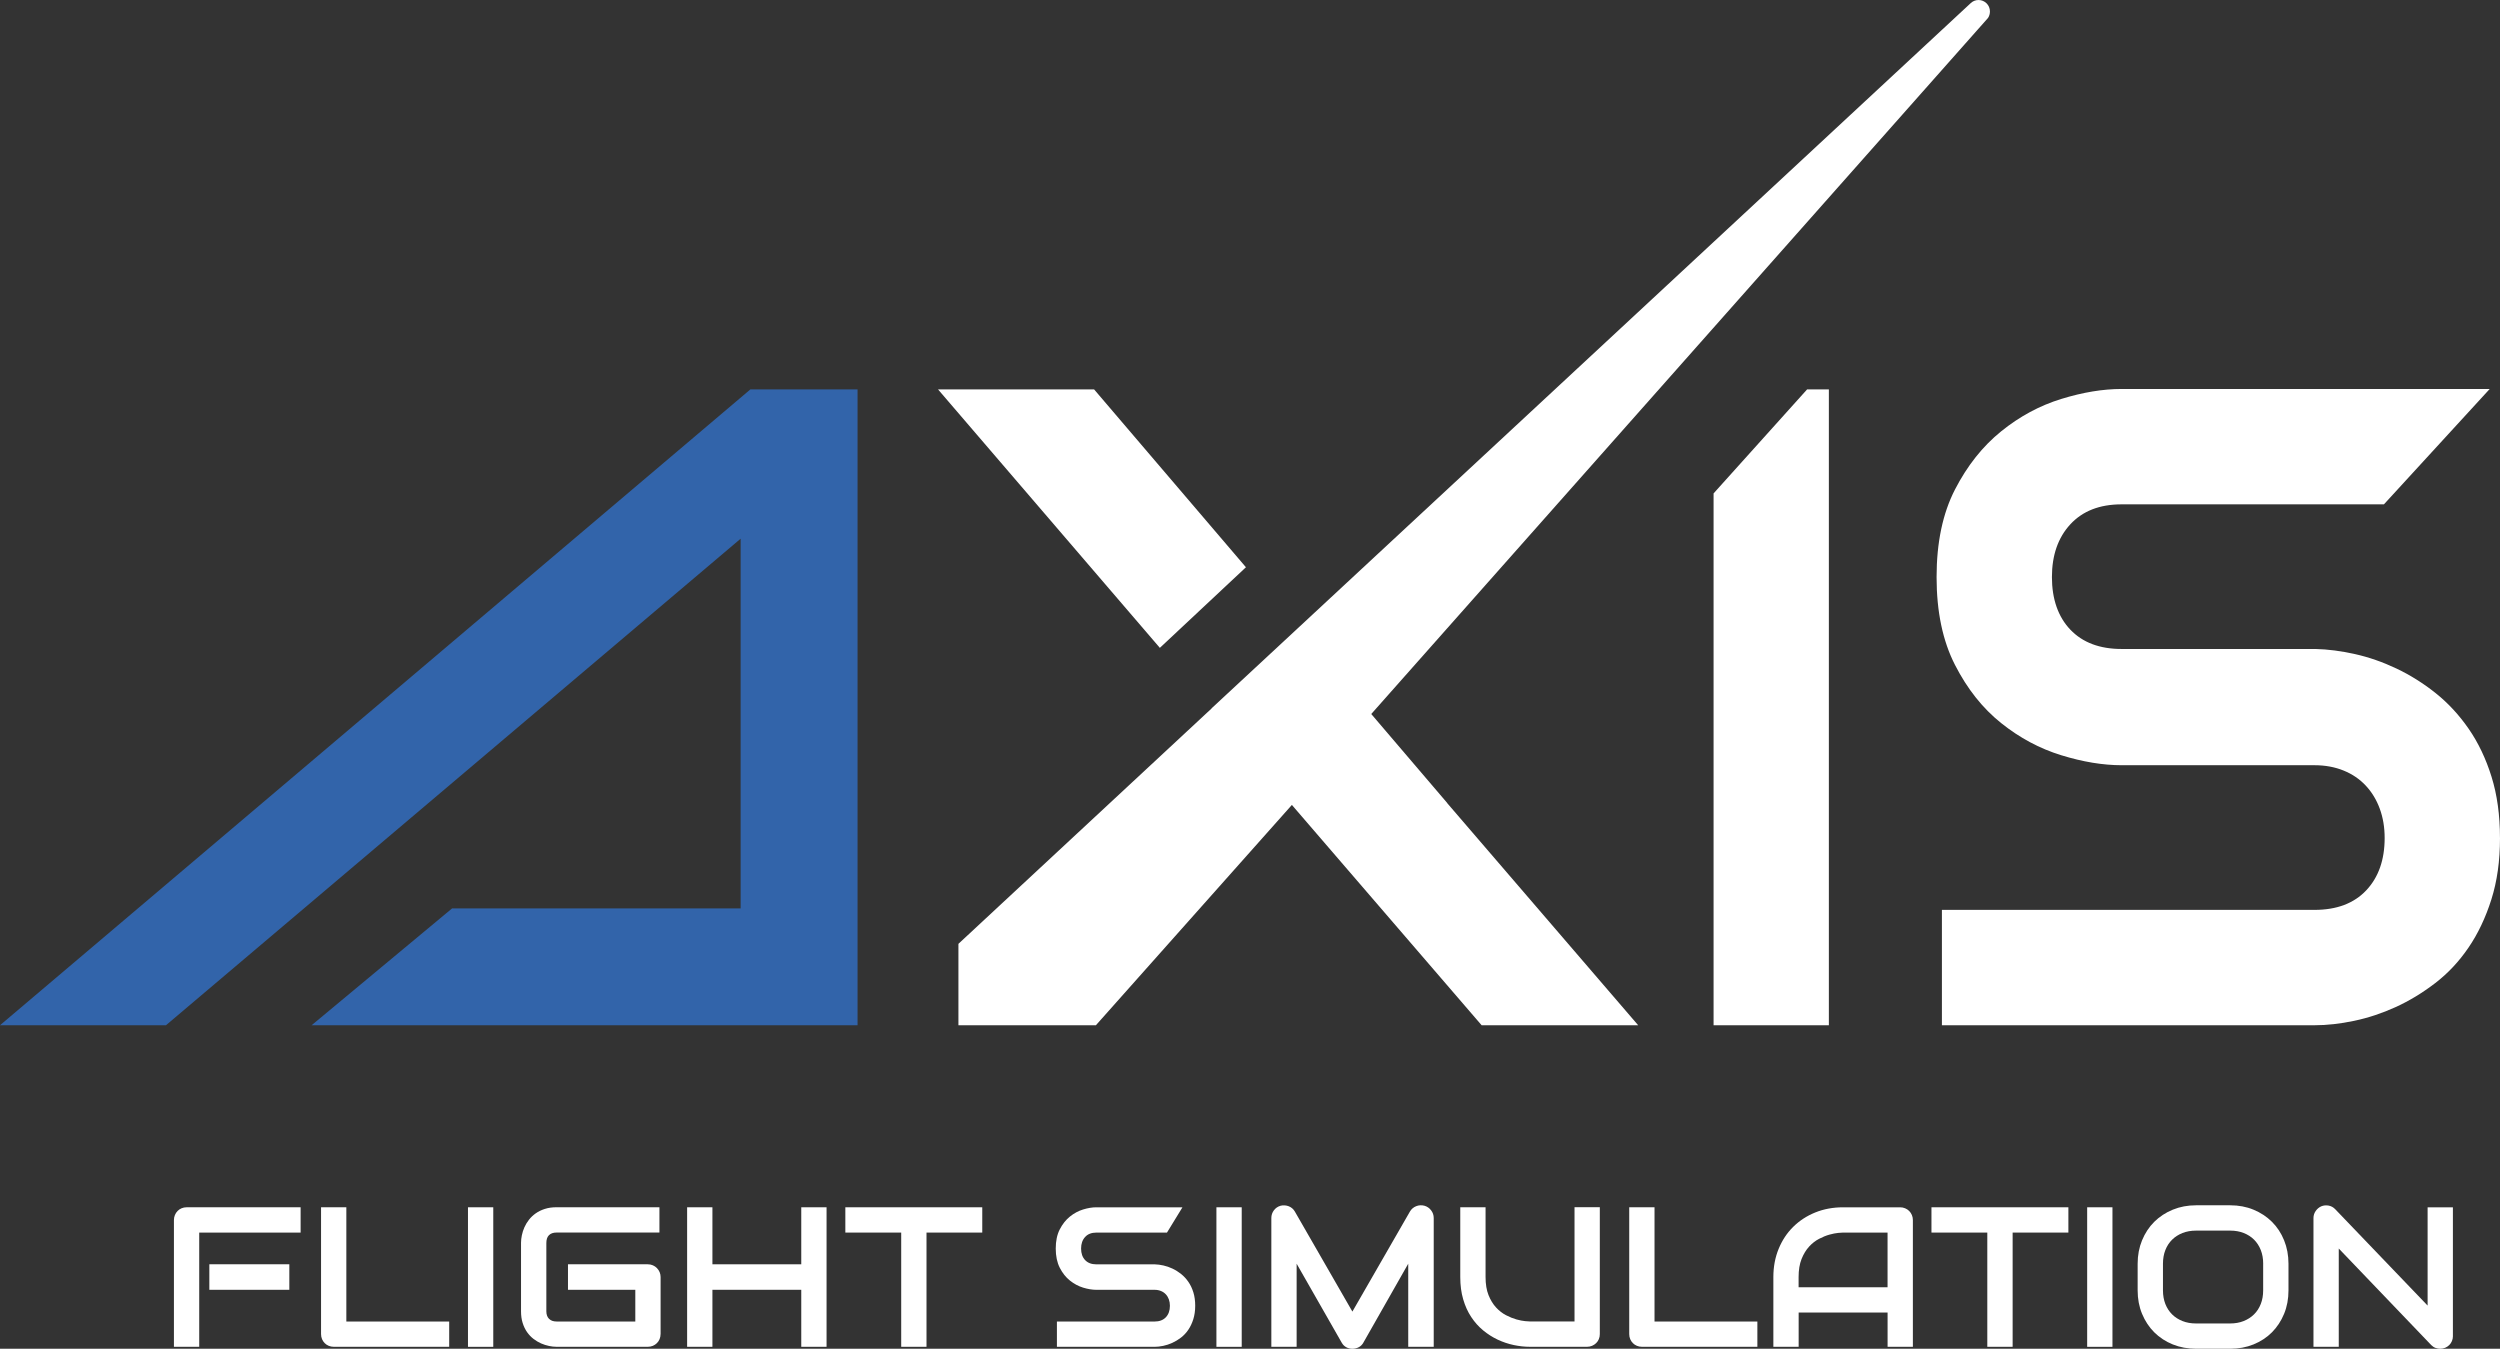
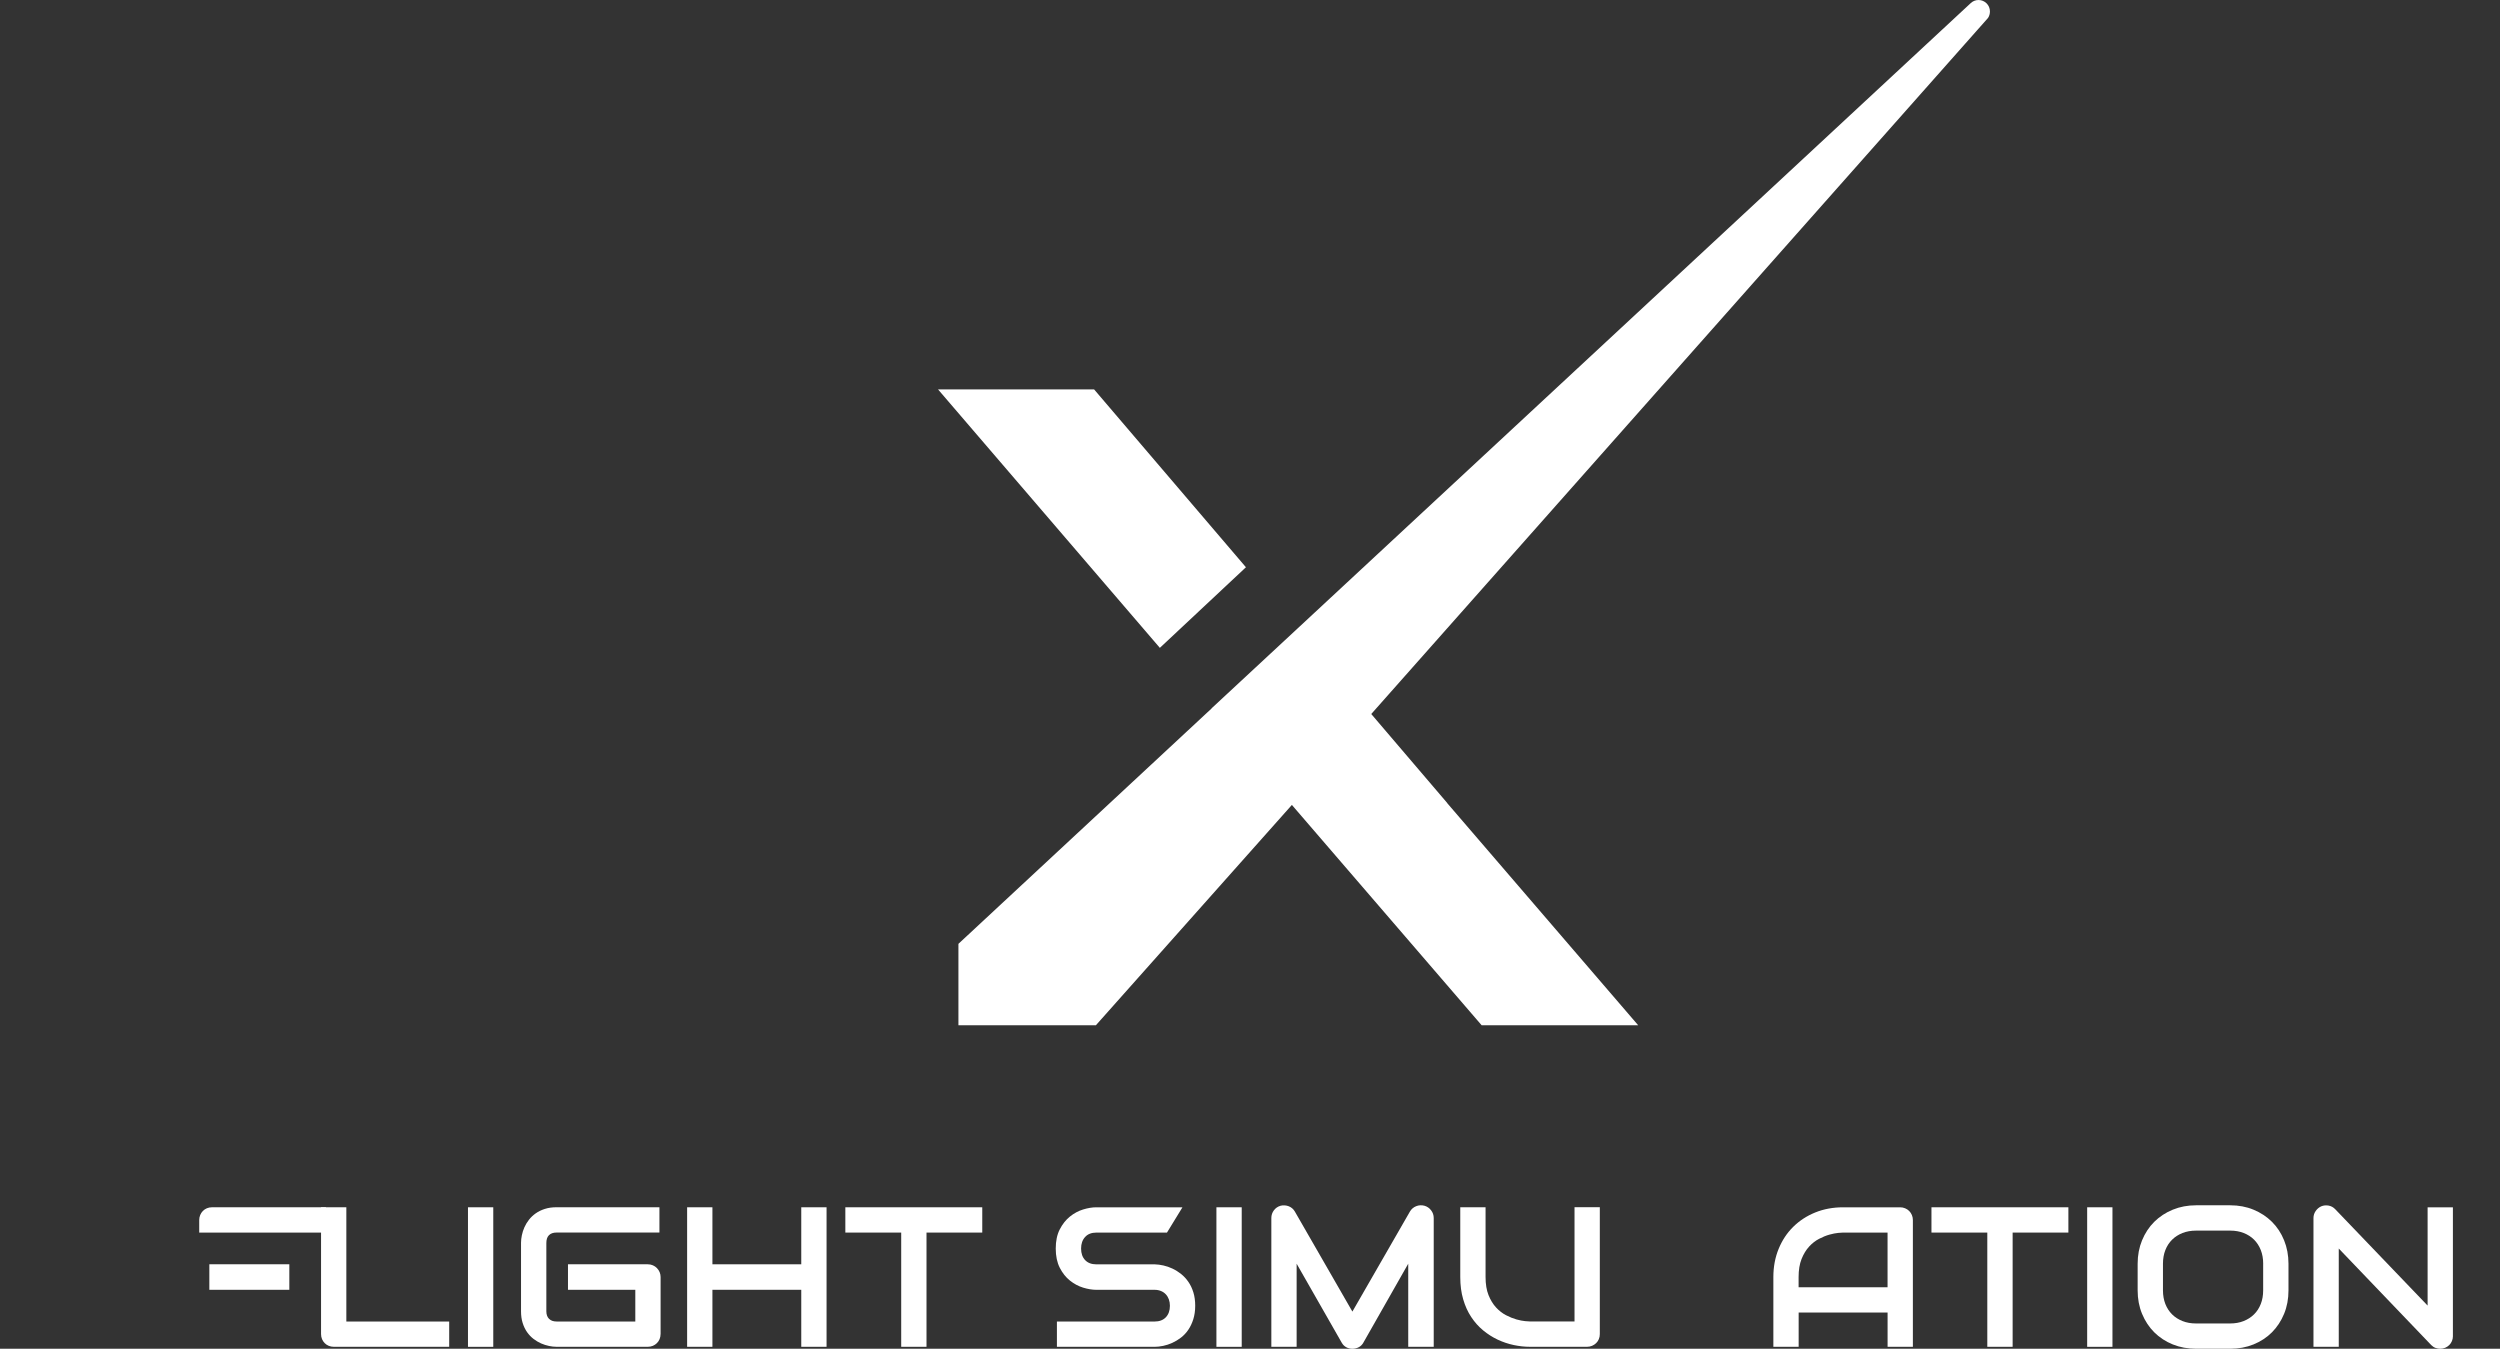
<svg xmlns="http://www.w3.org/2000/svg" id="Ebene_2" data-name="Ebene 2" viewBox="0 0 894.49 482.58">
  <rect x="0" y="0" width="894.49" height="482.58" fill="#333333" stroke="none" />
  <defs>
    <style>
      .cls-1 {
        fill: none;
      }

      .cls-2 {
        fill: #3264aa;
      }

      .cls-3 {
        fill: #fff;
      }

      .cls-4 {
        clip-path: url(#clippath);
      }
    </style>
    <clipPath id="clippath">
      <rect class="cls-1" y="0" width="894.49" height="482.58" />
    </clipPath>
  </defs>
  <g id="Ebene_1-2" data-name="Ebene 1">
    <g>
-       <polygon class="cls-2" points="268.49 139.32 0 366.83 59.38 366.83 265 192.74 265 325.01 161.77 325.01 111.49 366.83 265 366.83 267.46 366.83 306.83 366.83 306.83 139.32 268.49 139.32" />
      <g class="cls-4">
-         <path class="cls-3" d="M894.49,299.84c0,8.15-1.03,15.48-3.09,21.99-2.06,6.51-4.79,12.25-8.18,17.22-3.39,4.98-7.36,9.21-11.91,12.7-4.55,3.49-9.26,6.35-14.13,8.57-4.87,2.22-9.82,3.86-14.84,4.92-5.03,1.06-9.76,1.59-14.21,1.59h-133.32v-41.28h133.32c7.94,0,14.1-2.33,18.5-6.99,4.39-4.66,6.59-10.9,6.59-18.73,0-3.81-.58-7.3-1.75-10.48-1.16-3.18-2.83-5.93-5-8.25-2.17-2.33-4.81-4.13-7.94-5.4-3.12-1.27-6.59-1.91-10.4-1.91h-69.03c-6.67,0-13.86-1.19-21.59-3.57-7.73-2.38-14.9-6.22-21.51-11.51-6.62-5.29-12.12-12.22-16.51-20.8-4.39-8.57-6.59-19.05-6.59-31.43s2.2-22.83,6.59-31.35c4.39-8.52,9.89-15.45,16.51-20.8,6.61-5.34,13.78-9.21,21.51-11.59,7.73-2.38,14.92-3.57,21.59-3.57h131.71l-37.85,41.28h-93.86c-7.83,0-13.94,2.38-18.34,7.14s-6.59,11.06-6.59,18.89,2.2,14.21,6.59,18.81c4.39,4.6,10.5,6.91,18.34,6.91h69.34c4.45.1,9.15.71,14.13,1.82,4.97,1.11,9.92,2.83,14.84,5.16,4.92,2.33,9.6,5.27,14.05,8.81,4.44,3.54,8.39,7.81,11.83,12.78,3.44,4.98,6.16,10.69,8.17,17.15,2.01,6.46,3.02,13.76,3.02,21.91" />
-       </g>
+         </g>
      <polygon class="cls-3" points="445.79 202.96 391.46 139.32 335.62 139.32 414.99 231.8 445.79 202.96" />
-       <polygon class="cls-3" points="613.11 176.54 613.11 366.83 654.36 366.83 654.36 139.32 646.58 139.32 613.11 176.54" />
      <g>
        <path class="cls-3" d="M711.3,6.43c.45-.66.69-1.48.69-2.34,0-2.26-1.83-4.09-4.09-4.09-1.11,0-2.11.45-2.84,1.17l-.07.06-196.91,182.92-43.69,40.59-30.86,28.66.03.03-90.64,84.27v29.14h49.18l70.13-78.84,67.9,78.84h56.01l-68.34-79.49.03-.02-27.2-31.86L711.3,6.43Z" />
-         <path class="cls-3" d="M103.52,461.48h-28.62v-9.12h28.62v9.12ZM107.56,441.01h-36.28v40.88h-9.05v-45.37c0-.63.12-1.22.35-1.78.23-.56.55-1.04.96-1.46.41-.42.89-.74,1.44-.97.56-.23,1.16-.35,1.81-.35h40.77v9.05Z" />
+         <path class="cls-3" d="M103.52,461.48h-28.62v-9.12h28.62v9.12ZM107.56,441.01h-36.28v40.88v-45.37c0-.63.12-1.22.35-1.78.23-.56.55-1.04.96-1.46.41-.42.89-.74,1.44-.97.56-.23,1.16-.35,1.81-.35h40.77v9.05Z" />
        <path class="cls-3" d="M160.72,481.88h-41.29c-.65,0-1.25-.12-1.81-.35-.56-.23-1.04-.55-1.44-.96-.41-.41-.73-.89-.96-1.44-.23-.56-.35-1.16-.35-1.81v-45.37h9.05v40.88h36.8v9.05Z" />
      </g>
      <rect class="cls-3" x="167.44" y="431.96" width="9.05" height="49.93" />
      <path class="cls-3" d="M236.35,477.32c0,.65-.12,1.25-.35,1.81-.23.56-.55,1.04-.96,1.44-.41.41-.89.72-1.44.96-.56.23-1.16.35-1.81.35h-32.66c-.84,0-1.74-.1-2.7-.3-.96-.2-1.92-.51-2.86-.92-.94-.42-1.84-.96-2.7-1.62-.86-.66-1.62-1.46-2.28-2.4-.66-.94-1.19-2.03-1.58-3.27-.4-1.24-.59-2.64-.59-4.2v-24.51c0-.84.1-1.74.3-2.7.2-.96.5-1.91.92-2.86.42-.94.96-1.84,1.64-2.7.67-.86,1.48-1.62,2.42-2.28.94-.66,2.03-1.19,3.26-1.58,1.23-.4,2.62-.59,4.18-.59h36.8v9.05h-36.8c-1.18,0-2.09.31-2.72.94-.63.63-.94,1.56-.94,2.79v24.44c0,1.16.32,2.06.96,2.7.64.64,1.54.96,2.7.96h28.17v-11.35h-24.09v-9.12h28.58c.65,0,1.25.12,1.81.37.56.24,1.04.57,1.44.99.41.42.72.9.96,1.44.23.55.35,1.13.35,1.76v20.4Z" />
      <polygon class="cls-3" points="286.69 431.96 286.69 452.36 254.9 452.36 254.9 431.96 245.85 431.96 245.85 481.88 254.9 481.88 254.9 461.48 286.69 461.48 286.69 481.88 295.74 481.88 295.74 431.96 286.69 431.96" />
      <polygon class="cls-3" points="302.46 431.96 302.46 441.01 322.45 441.01 322.45 481.88 331.5 481.88 331.5 441.01 351.45 441.01 351.45 431.96 302.46 431.96" />
      <path class="cls-3" d="M427.64,467.19c0,1.79-.23,3.39-.68,4.82-.45,1.43-1.05,2.69-1.79,3.78-.74,1.09-1.61,2.02-2.61,2.79-1,.77-2.03,1.39-3.1,1.88s-2.15.85-3.26,1.08c-1.1.23-2.14.35-3.12.35h-34.92v-9.05h34.92c1.74,0,3.09-.51,4.06-1.53.96-1.02,1.45-2.39,1.45-4.11,0-.84-.13-1.6-.38-2.3-.26-.7-.62-1.3-1.1-1.81-.48-.51-1.06-.91-1.74-1.18-.68-.28-1.44-.42-2.28-.42h-20.82c-1.46,0-3.04-.26-4.74-.78-1.69-.52-3.27-1.37-4.72-2.53-1.45-1.16-2.66-2.68-3.62-4.56-.96-1.88-1.45-4.18-1.45-6.89s.48-5.01,1.45-6.88c.96-1.87,2.17-3.39,3.62-4.56,1.45-1.17,3.02-2.02,4.72-2.54,1.69-.52,3.27-.78,4.74-.78h30.81l-5.54,9.05h-25.27c-1.72,0-3.06.52-4.02,1.57-.96,1.05-1.44,2.43-1.44,4.14s.48,3.12,1.44,4.13c.96,1.01,2.3,1.52,4.02,1.52h20.89c.97.02,2.01.16,3.1.4,1.09.24,2.18.62,3.26,1.13,1.08.51,2.11,1.16,3.08,1.93.97.78,1.84,1.71,2.59,2.8.76,1.09,1.35,2.34,1.79,3.76.44,1.42.66,3.02.66,4.8" />
      <rect class="cls-3" x="435.23" y="431.96" width="9.05" height="49.93" />
      <g>
        <path class="cls-3" d="M512.98,481.88h-9.12v-29.73l-16.05,28.24c-.4.72-.95,1.27-1.65,1.64-.71.37-1.47.56-2.28.56s-1.53-.19-2.21-.56c-.68-.37-1.22-.92-1.62-1.64l-16.12-28.24v29.73h-9.05v-46.06c0-1.04.31-1.97.92-2.78.61-.81,1.42-1.36,2.42-1.64.49-.12.97-.16,1.46-.12.49.04.96.14,1.41.31.45.17.86.42,1.24.73.37.31.68.69.94,1.13l20.61,35.83,20.61-35.83c.53-.88,1.27-1.51,2.21-1.88.94-.37,1.92-.43,2.94-.17.97.28,1.78.82,2.4,1.64.63.81.94,1.74.94,2.78v46.06Z" />
        <path class="cls-3" d="M572.41,477.32c0,.65-.12,1.25-.35,1.81-.23.56-.56,1.04-.97,1.44-.42.41-.91.72-1.46.96-.56.23-1.15.35-1.78.35h-20.4c-1.93,0-3.88-.21-5.85-.63-1.97-.42-3.88-1.06-5.73-1.93-1.85-.87-3.58-1.98-5.21-3.32-1.63-1.35-3.05-2.94-4.27-4.79-1.22-1.84-2.18-3.96-2.87-6.34-.7-2.38-1.04-5.03-1.04-7.96v-24.96h9.05v24.96c0,2.55.35,4.71,1.06,6.48.71,1.77,1.61,3.24,2.7,4.42,1.09,1.18,2.29,2.11,3.59,2.78,1.3.67,2.54,1.17,3.71,1.5,1.17.32,2.21.53,3.1.61.89.08,1.48.12,1.76.12h15.91v-40.88h9.05v45.37Z" />
-         <path class="cls-3" d="M628.78,481.88h-41.29c-.65,0-1.25-.12-1.81-.35-.56-.23-1.04-.55-1.44-.96-.41-.41-.73-.89-.96-1.44-.23-.56-.35-1.16-.35-1.81v-45.37h9.05v40.88h36.8v9.05Z" />
        <path class="cls-3" d="M643.54,460.58h31.82v-19.57h-15.91c-.28,0-.86.04-1.76.12-.89.08-1.93.29-3.1.61-1.17.32-2.41.82-3.71,1.5-1.3.67-2.5,1.6-3.59,2.79s-1.99,2.66-2.7,4.44c-.71,1.78-1.06,3.93-1.06,6.46v3.66ZM684.42,481.88h-9.05v-12.25h-31.82v12.25h-9.05v-24.96c0-3.64.63-7,1.88-10.06,1.25-3.06,2.99-5.7,5.22-7.9,2.23-2.2,4.86-3.92,7.9-5.15,3.04-1.23,6.36-1.84,9.96-1.84h20.4c.63,0,1.22.11,1.78.35.56.23,1.05.56,1.46.97.42.42.74.91.97,1.46.23.56.35,1.15.35,1.78v45.37Z" />
      </g>
      <polygon class="cls-3" points="691.07 431.96 691.07 441.01 711.05 441.01 711.05 481.88 720.11 481.88 720.11 441.01 740.06 441.01 740.06 431.96 691.07 431.96" />
      <rect class="cls-3" x="746.78" y="431.96" width="9.05" height="49.93" />
      <g>
        <path class="cls-3" d="M809.76,452.15c0-1.79-.29-3.41-.85-4.86-.57-1.45-1.37-2.69-2.4-3.73-1.03-1.03-2.28-1.83-3.73-2.4-1.45-.57-3.05-.85-4.79-.85h-12.26c-1.76,0-3.37.28-4.82.85-1.45.57-2.7,1.37-3.74,2.4-1.05,1.03-1.85,2.28-2.42,3.73-.57,1.45-.85,3.07-.85,4.86v9.54c0,1.79.29,3.41.85,4.86.57,1.45,1.38,2.69,2.42,3.73,1.04,1.03,2.29,1.83,3.74,2.4,1.45.57,3.06.85,4.82.85h12.19c1.76,0,3.37-.28,4.82-.85,1.45-.57,2.7-1.37,3.74-2.4,1.05-1.03,1.85-2.27,2.42-3.73.57-1.45.85-3.07.85-4.86v-9.54ZM818.81,461.69c0,3.04-.52,5.84-1.57,8.39-1.05,2.55-2.5,4.76-4.35,6.62-1.86,1.86-4.06,3.3-6.6,4.33-2.54,1.03-5.31,1.55-8.3,1.55h-12.26c-2.99,0-5.77-.52-8.32-1.55-2.55-1.03-4.76-2.48-6.62-4.33-1.86-1.86-3.31-4.06-4.37-6.62-1.06-2.55-1.58-5.35-1.58-8.39v-9.54c0-3.02.53-5.81,1.58-8.37,1.06-2.56,2.51-4.77,4.37-6.62,1.86-1.84,4.06-3.29,6.62-4.34s5.33-1.57,8.32-1.57h12.26c2.99,0,5.76.52,8.3,1.57s4.74,2.49,6.6,4.34c1.86,1.84,3.31,4.05,4.35,6.62,1.04,2.56,1.57,5.36,1.57,8.37v9.54Z" />
        <path class="cls-3" d="M877.65,478.02c0,.65-.12,1.25-.36,1.81-.24.56-.57,1.04-.97,1.44-.41.41-.89.72-1.45.96-.56.23-1.15.35-1.78.35-.56,0-1.12-.1-1.69-.31-.57-.21-1.07-.55-1.52-1.01l-33.08-34.54v35.17h-9.05v-46.06c0-.93.26-1.77.78-2.52.52-.76,1.19-1.32,2-1.69.86-.35,1.74-.43,2.65-.26.91.17,1.68.6,2.33,1.27l33.08,34.5v-35.16h9.05v46.06Z" />
      </g>
    </g>
  </g>
</svg>